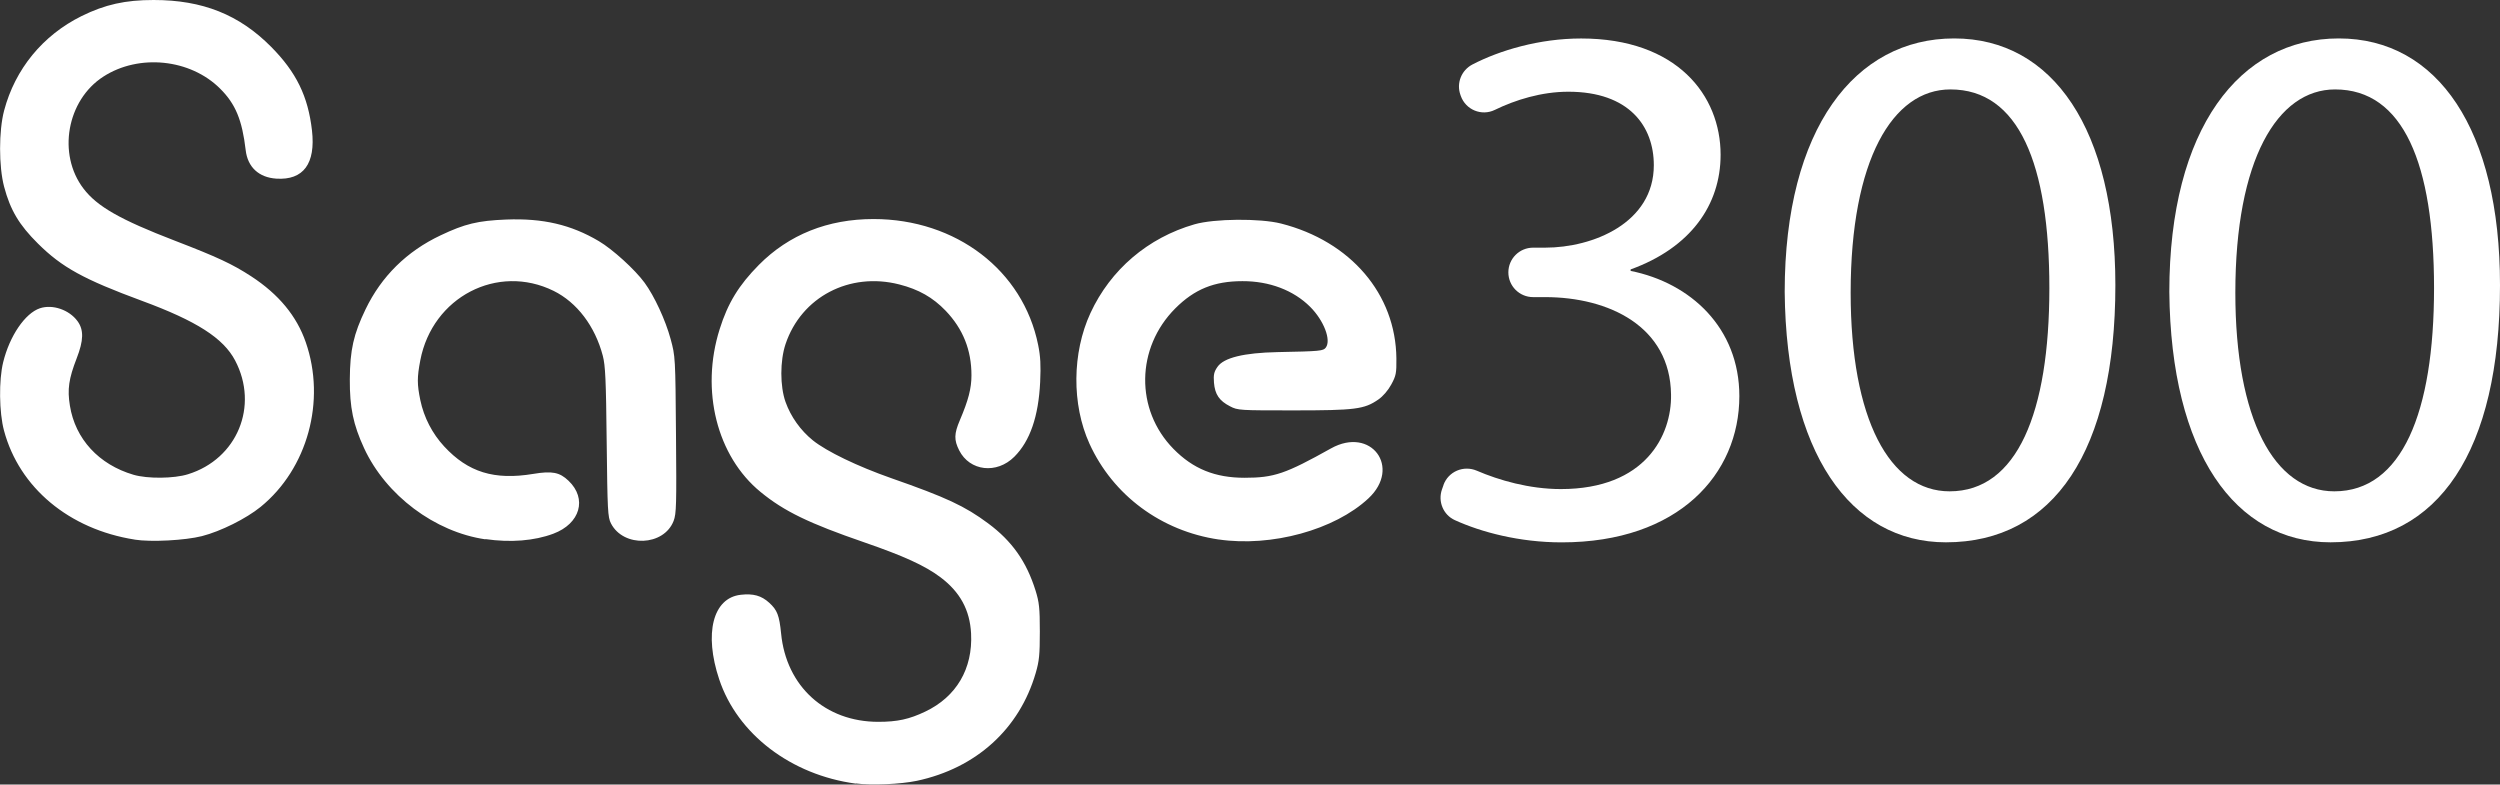
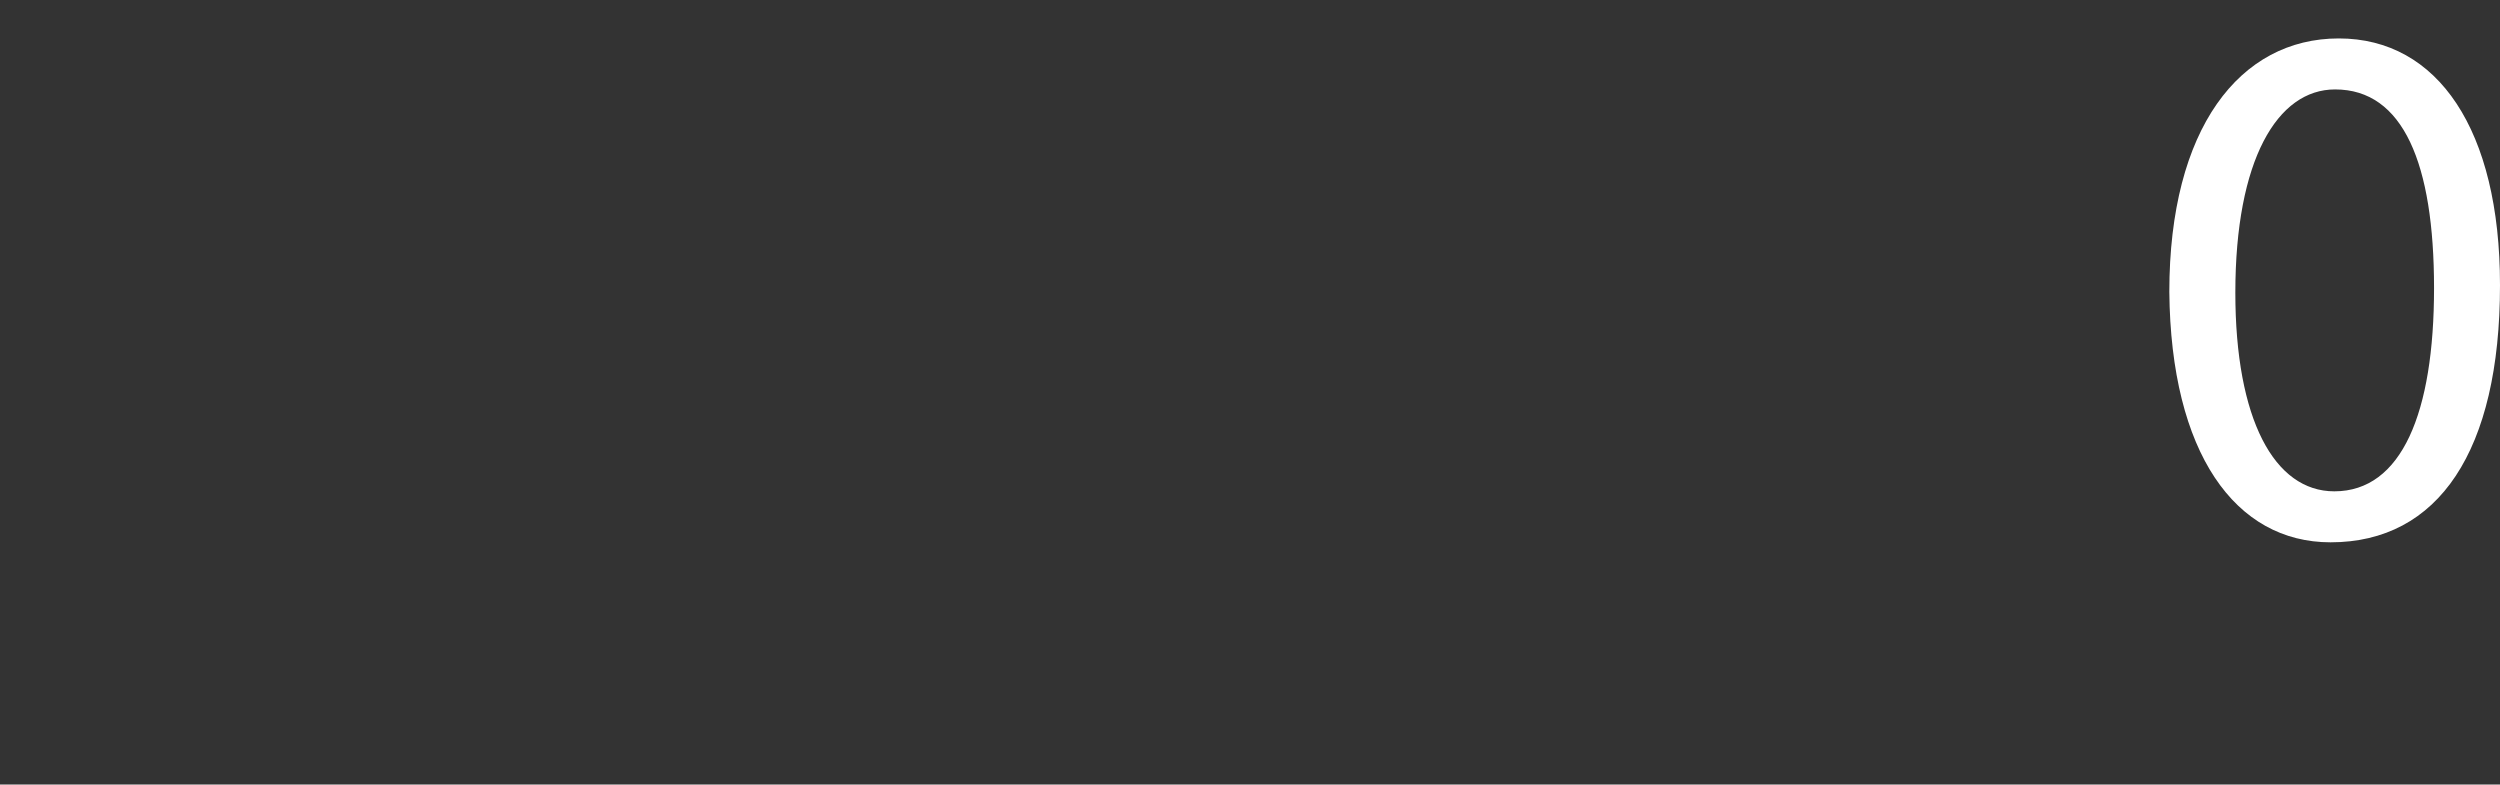
<svg xmlns="http://www.w3.org/2000/svg" id="Layer_1" data-name="Layer 1" viewBox="0 0 455.96 143.09">
  <rect x="0" y="0" width="455.96" height="143.09" fill="#333333" stroke="none" />
  <defs>
    <style>
      .cls-1 {
        fill: #fff;
      }
    </style>
  </defs>
-   <path class="cls-1" d="M156.08,142.92c-11.81-1.58-21.59-9.04-24.91-19.02-2.8-8.37-1.15-14.85,3.92-15.42,2.3-.26,3.78.15,5.2,1.45,1.47,1.33,1.84,2.31,2.17,5.61.94,9.65,8.06,16.11,17.72,16.11,3.49,0,5.65-.47,8.58-1.87,5.67-2.7,8.68-7.82,8.35-14.24-.22-4.29-2.01-7.57-5.59-10.26-2.8-2.1-6.64-3.86-13.91-6.37-10.05-3.46-14.62-5.67-18.89-9.18-7.97-6.52-10.99-18.52-7.47-29.68,1.49-4.76,3.49-8.03,7.16-11.74,5.47-5.52,12.57-8.36,20.91-8.36,15.06.01,27.27,9.36,30.02,22.95.43,2.12.51,3.72.37,6.77-.3,6.28-1.85,10.78-4.71,13.63-3.21,3.21-8.14,2.64-10.06-1.16-.96-1.9-.93-3.03.12-5.49,1.56-3.67,2.12-5.8,2.12-8.21,0-4.61-1.55-8.47-4.71-11.77-2.33-2.42-4.91-3.89-8.44-4.79-9.08-2.33-17.88,2.28-20.76,10.88-1.02,3.06-1.02,7.68,0,10.55.96,2.69,2.74,5.19,4.98,7,2.53,2.03,8.12,4.73,14.33,6.91,10.01,3.5,13.4,5.08,17.65,8.24,4.35,3.23,6.98,6.95,8.64,12.25.66,2.13.78,3.17.78,7.46s-.12,5.4-.75,7.57c-2.96,10.2-10.85,17.36-21.68,19.67-2.95.62-8.29.86-11.11.48h-.01ZM24.56,98.41c-11.96-1.88-21.05-9.47-23.83-19.88-.89-3.31-.96-9.19-.15-12.47,1.18-4.8,4-8.94,6.71-9.84,2.3-.76,5.33.28,6.84,2.34,1.18,1.61,1.13,3.52-.15,6.81-1.43,3.68-1.72,5.65-1.23,8.62.97,6.06,5.27,10.74,11.6,12.6,2.55.75,7.39.71,9.95-.1,8.96-2.78,12.96-12.44,8.58-20.75-2.15-4.08-7.03-7.2-16.98-10.87-10.64-3.93-14.6-6.1-18.98-10.45-3.42-3.39-5.04-6.1-6.17-10.37-.98-3.7-.98-10.17,0-13.88C2.76,12.58,7.8,6.44,14.88,2.93,19.16.82,22.86,0,28.02,0c8.93,0,15.61,2.67,21.43,8.54,4.6,4.64,6.74,9.04,7.45,15.25.69,6.06-1.56,9.11-6.51,8.79-3.18-.21-5.22-2.09-5.58-5.19-.65-5.52-1.85-8.42-4.65-11.21-5.44-5.44-14.81-6.41-21.32-2.2-6.66,4.3-8.4,14.15-3.61,20.42,2.49,3.27,6.71,5.67,16.69,9.51,7.74,2.98,10.48,4.26,13.9,6.49,5.01,3.27,8.29,7.23,9.95,12.03,3.71,10.69.32,23.05-8.24,30.02-2.62,2.13-7.28,4.46-10.7,5.33-3.07.78-9.3,1.11-12.26.64h-.01ZM88.56,98.37c-9.25-1.33-18.19-8.04-22.16-16.64-1.98-4.29-2.63-7.43-2.6-12.55.03-5.34.68-8.24,2.88-12.79,2.89-5.99,7.5-10.55,13.68-13.47,4.42-2.1,6.8-2.67,11.96-2.88,6.7-.26,11.81.93,16.9,3.94,2.52,1.49,6.59,5.19,8.33,7.57,1.8,2.45,3.82,6.82,4.76,10.28.86,3.17.87,3.31.98,17.45.11,12.73.07,14.42-.43,15.72-1.77,4.62-9.15,4.91-11.43.46-.58-1.13-.64-2.3-.78-14.84-.12-11.35-.24-13.95-.71-15.74-1.41-5.38-4.71-9.73-8.97-11.83-10.24-5.04-22.1,1.13-24.31,12.65-.6,3.14-.6,4.35,0,7.28.66,3.17,2.19,6.1,4.35,8.44,4.37,4.72,9.14,6.19,16.26,5.01,3.43-.57,4.8-.3,6.42,1.25,3.45,3.28,2.13,7.83-2.77,9.66-3.47,1.3-7.81,1.65-12.4.98v.03h.03ZM222.29,98.4c-10.51-1.54-19.31-8.08-23.59-17.48-3.25-7.16-3.17-16.57.18-23.82,3.67-7.93,10.48-13.74,18.98-16.19,3.61-1.04,11.94-1.11,15.78-.14,12.69,3.23,20.93,12.86,21.04,24.61.03,2.71-.07,3.16-.94,4.76-.58,1.07-1.52,2.16-2.37,2.74-2.55,1.76-4.19,1.97-15.41,1.97-9.88,0-10.2,0-11.63-.75-1.95-1-2.74-2.16-2.92-4.3-.11-1.44,0-1.97.64-2.89,1.15-1.67,4.8-2.56,10.96-2.69,7.82-.15,8.33-.21,8.8-.83,1.01-1.37-.36-4.93-2.85-7.42-3.03-3.03-7.46-4.71-12.36-4.69-5.16,0-8.75,1.47-12.25,4.97-7.18,7.2-7.34,18.48-.33,25.62,3.57,3.64,7.58,5.27,12.97,5.27s7.46-.72,15.77-5.36c7.28-4.06,12.89,3.45,6.82,9.12-6.15,5.74-17.68,8.91-27.32,7.49h.03Z" />
-   <path class="cls-1" d="M263.26,88.47c.88-2.48,3.67-3.66,6.09-2.62,4.02,1.73,9.57,3.35,15.32,3.35,15.45,0,20.24-9.85,20.1-17.23-.14-12.44-11.35-17.78-22.97-17.78h-2.19c-2.49,0-4.51-2.02-4.51-4.51h0c0-2.49,2.02-4.51,4.51-4.51h2.19c8.75,0,19.83-4.51,19.83-15.04,0-7.11-4.51-13.4-15.59-13.4-4.9,0-9.67,1.49-13.42,3.32-2.41,1.17-5.29-.02-6.19-2.54l-.07-.2c-.77-2.14.17-4.5,2.19-5.55,4.99-2.59,12.23-4.74,19.82-4.74,17.5,0,25.44,10.39,25.44,21.2,0,9.16-5.47,16.96-16.41,20.92v.27c10.94,2.19,19.83,10.39,19.83,22.84,0,14.22-11.08,26.67-32.41,26.67-7.71,0-14.68-1.87-19.47-4.05-2.12-.96-3.13-3.4-2.36-5.6l.28-.79Z" />
-   <path class="cls-1" d="M385.81,52c0,30.22-11.21,46.91-30.91,46.91-17.37,0-29.13-16.27-29.4-45.68,0-29.81,12.85-46.22,30.91-46.22s29.4,16.68,29.4,44.99ZM337.53,53.37c0,23.11,7.11,36.24,18.05,36.24,12.31,0,18.19-14.36,18.19-37.06s-5.61-36.24-18.05-36.24c-10.53,0-18.19,12.85-18.19,37.06Z" />
  <path class="cls-1" d="M455.96,52c0,30.22-11.21,46.91-30.91,46.91-17.37,0-29.13-16.27-29.4-45.68,0-29.81,12.85-46.22,30.91-46.22s29.4,16.68,29.4,44.99ZM407.69,53.37c0,23.11,7.11,36.24,18.05,36.24,12.31,0,18.19-14.36,18.19-37.06s-5.61-36.24-18.05-36.24c-10.53,0-18.19,12.85-18.19,37.06Z" />
</svg>